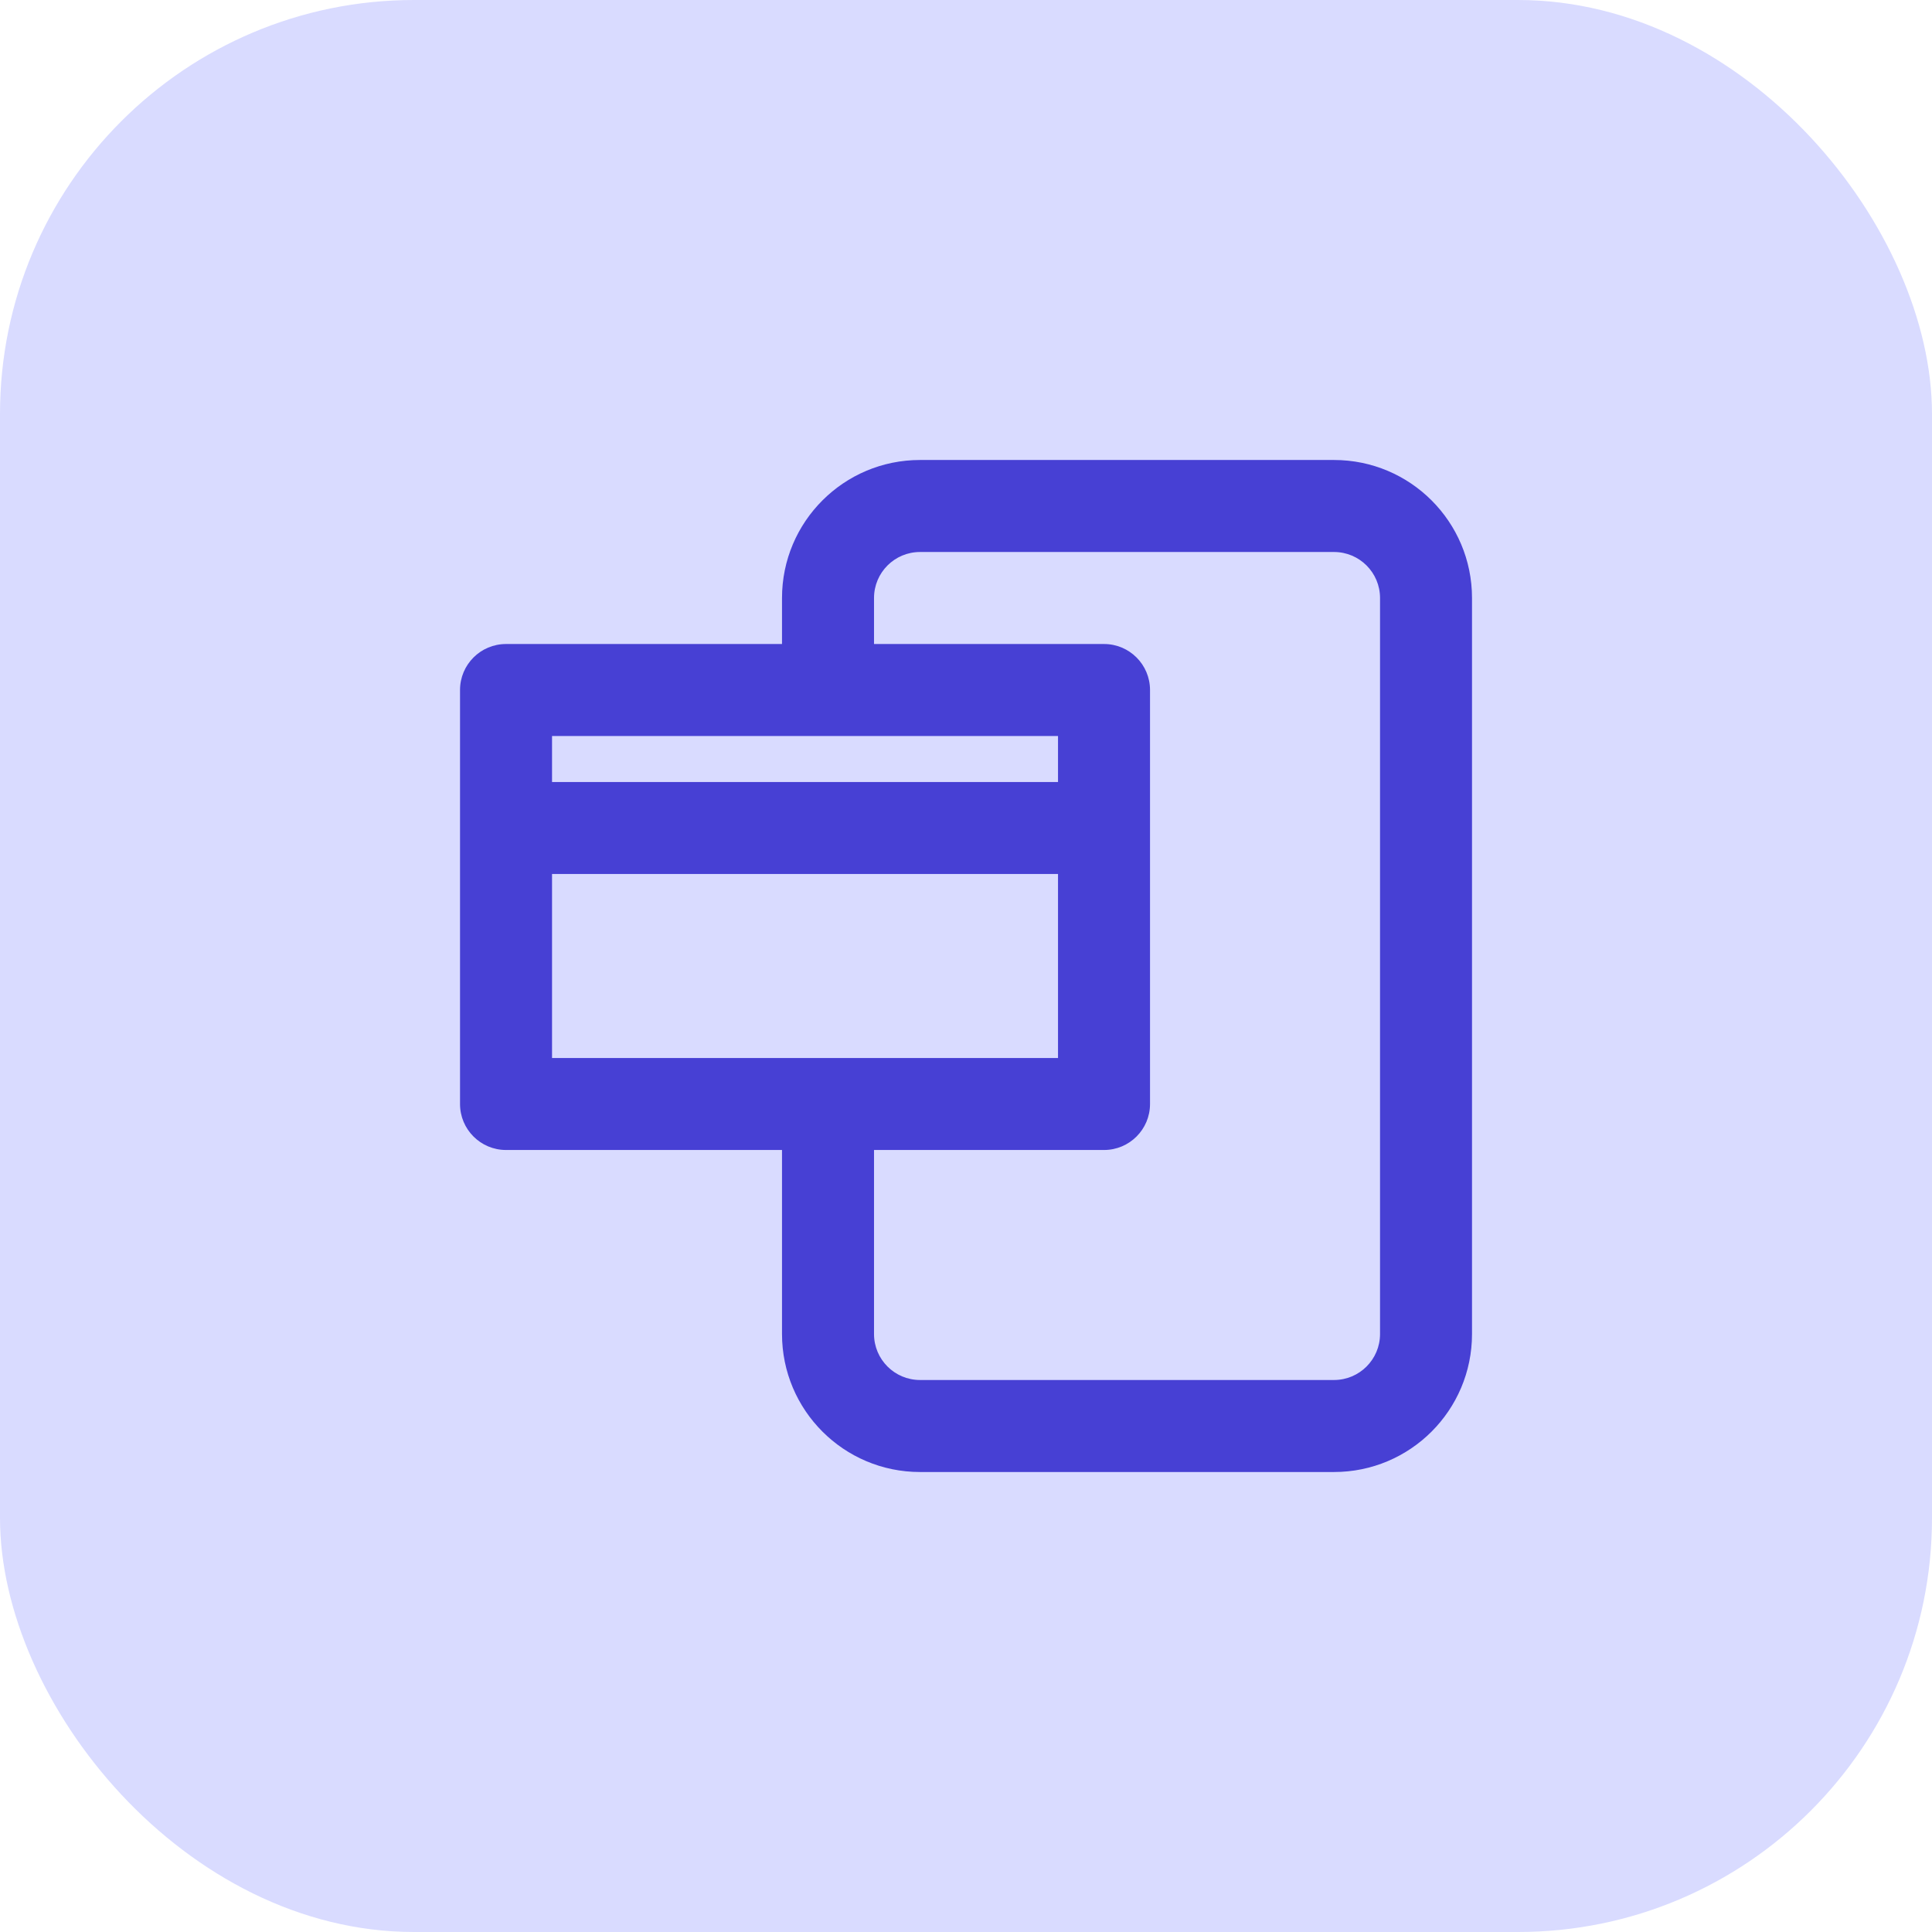
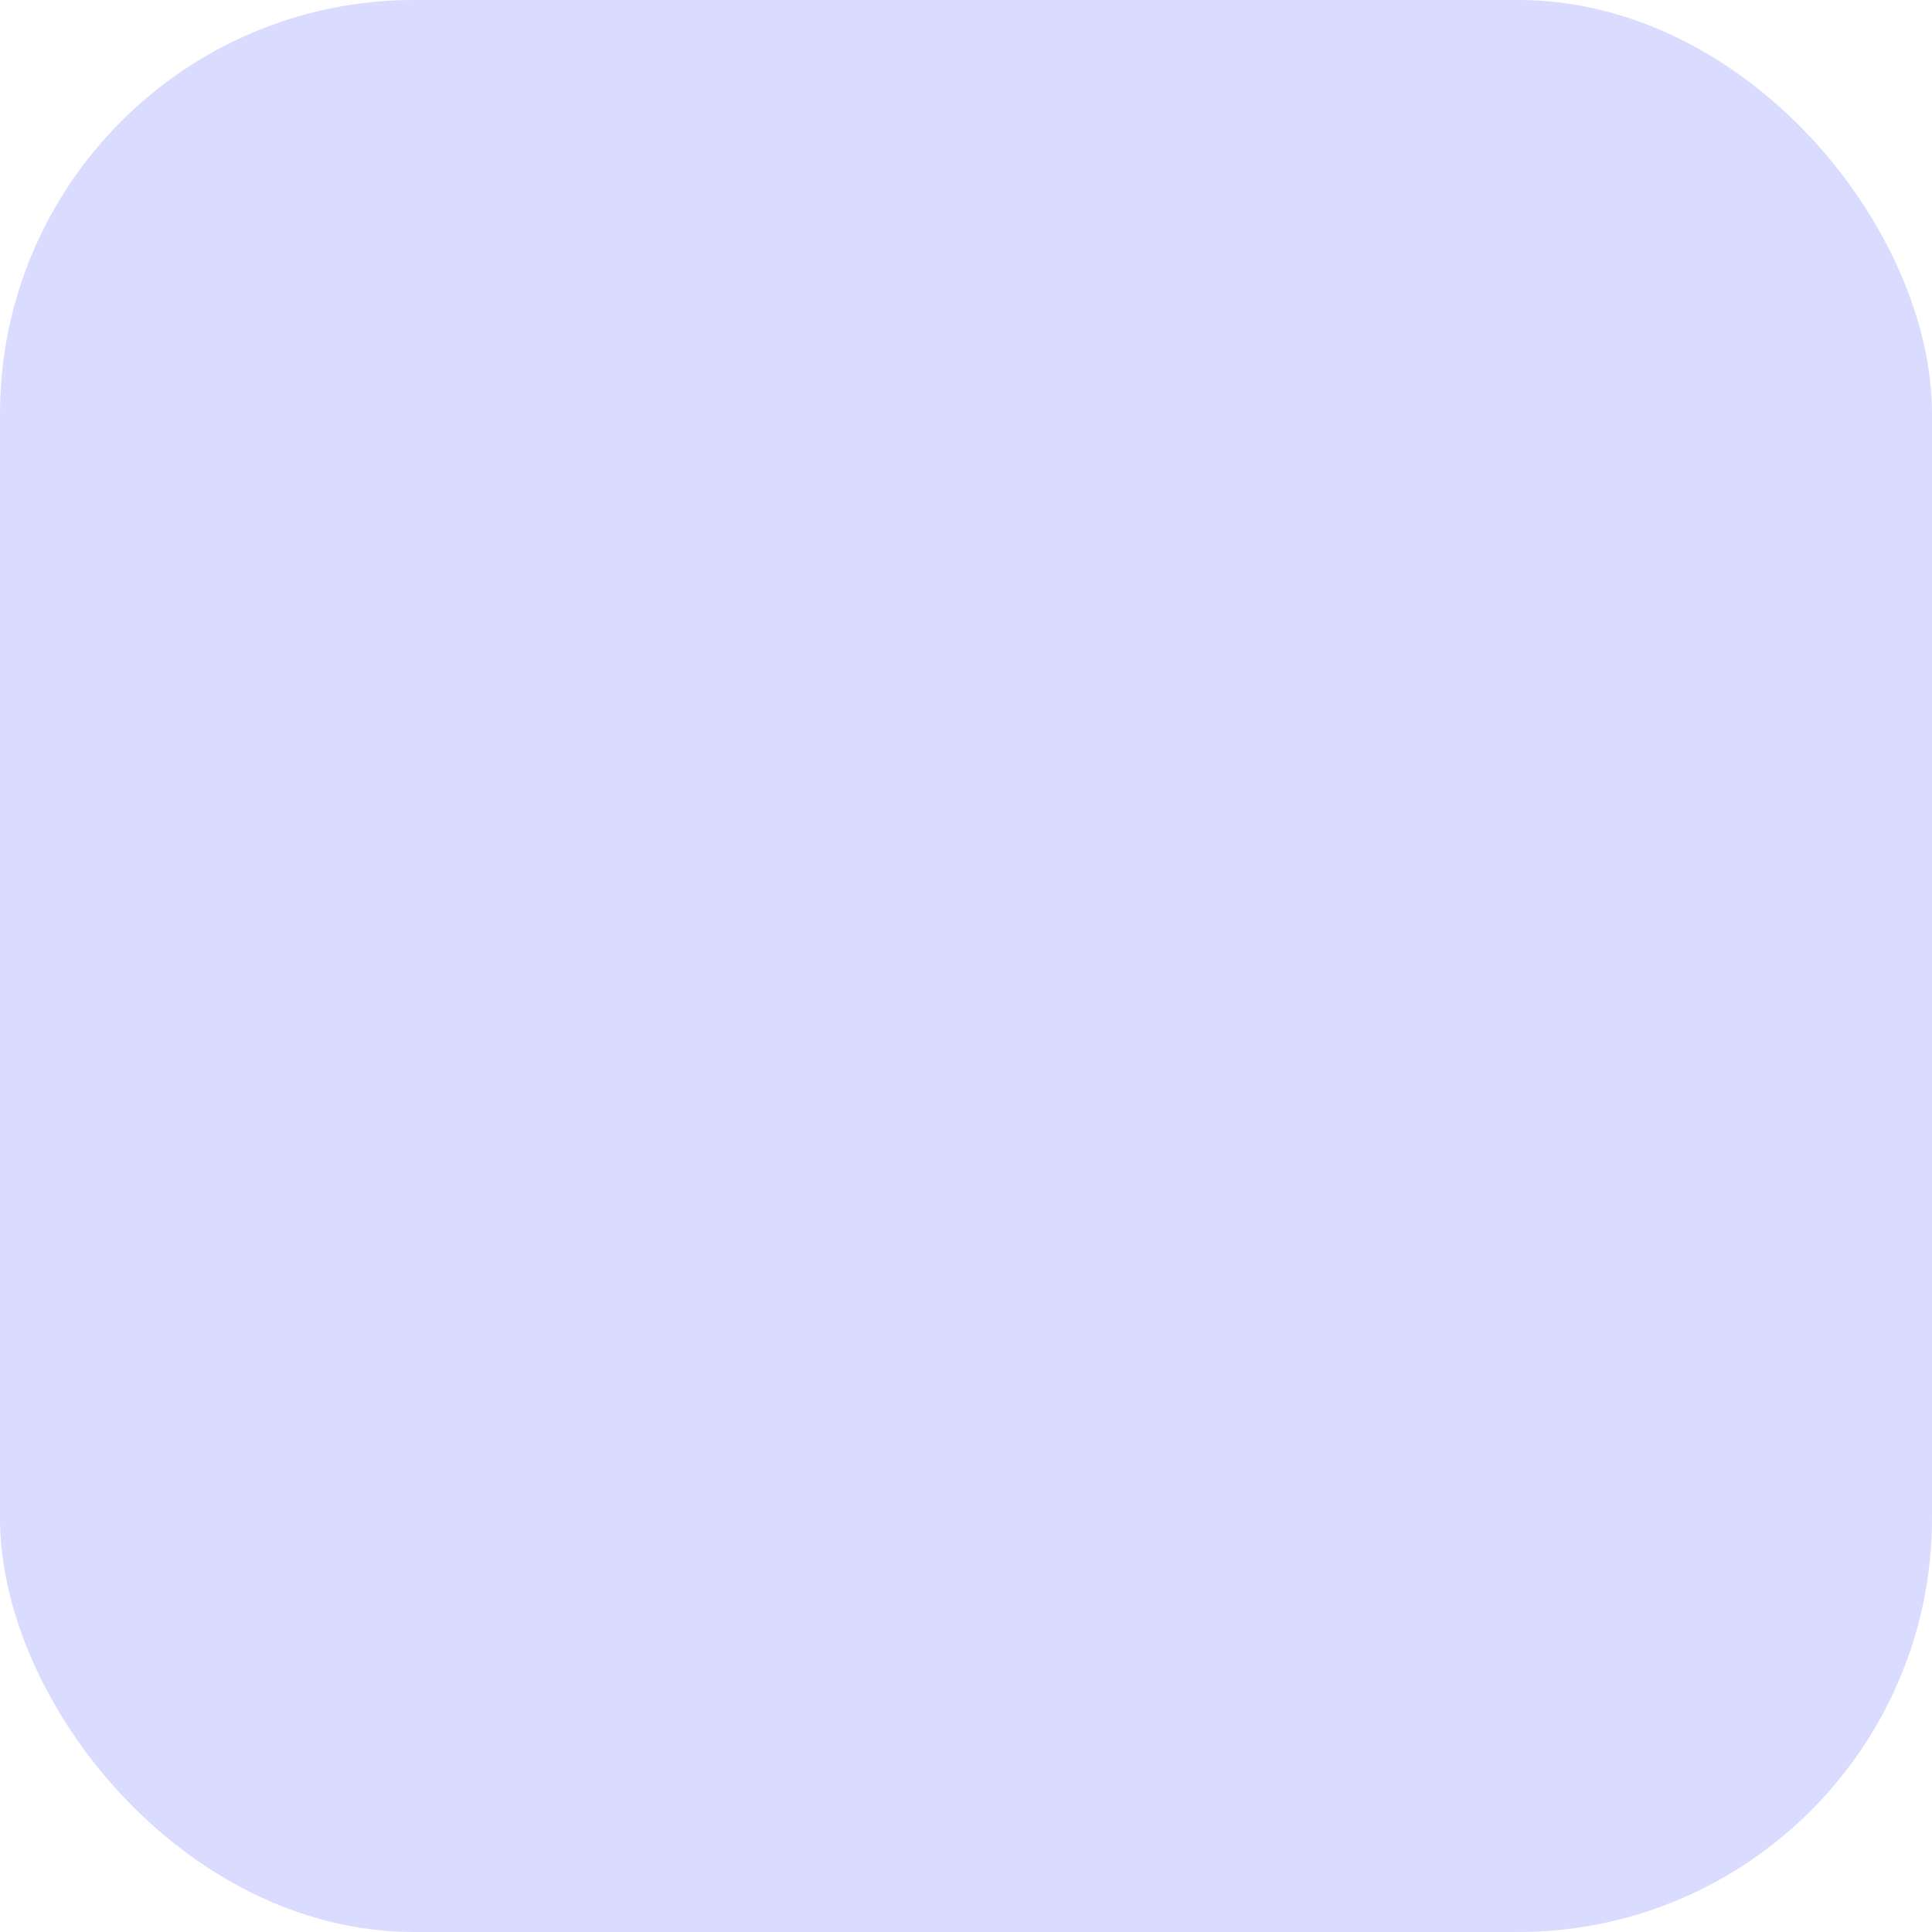
<svg xmlns="http://www.w3.org/2000/svg" width="56" height="56" viewBox="0 0 56 56" fill="none">
  <rect width="56" height="56" rx="12" fill="#D9DBFF" />
-   <path fill-rule="evenodd" clip-rule="evenodd" d="M22.667 17.333C22.667 15.124 24.458 13.333 26.667 13.333H38.667C40.877 13.333 42.667 15.124 42.667 17.333V38.667C42.667 40.876 40.877 42.667 38.667 42.667H26.667C24.458 42.667 22.667 40.876 22.667 38.667V33.333H14.667C13.931 33.333 13.334 32.736 13.334 32V20C13.334 19.264 13.931 18.667 14.667 18.667H22.667V17.333ZM16.001 25.333V30.667H30.667V25.333L16.001 25.333ZM30.667 22.667L16.001 22.667V21.333H30.667V22.667ZM33.334 32C33.334 32.736 32.737 33.333 32.001 33.333H25.334V38.667C25.334 39.403 25.931 40 26.667 40H38.667C39.404 40 40.001 39.403 40.001 38.667V17.333C40.001 16.597 39.404 16 38.667 16H26.667C25.931 16 25.334 16.597 25.334 17.333V18.667H32.001C32.737 18.667 33.334 19.264 33.334 20V32Z" fill="#4740D4" />
</svg>